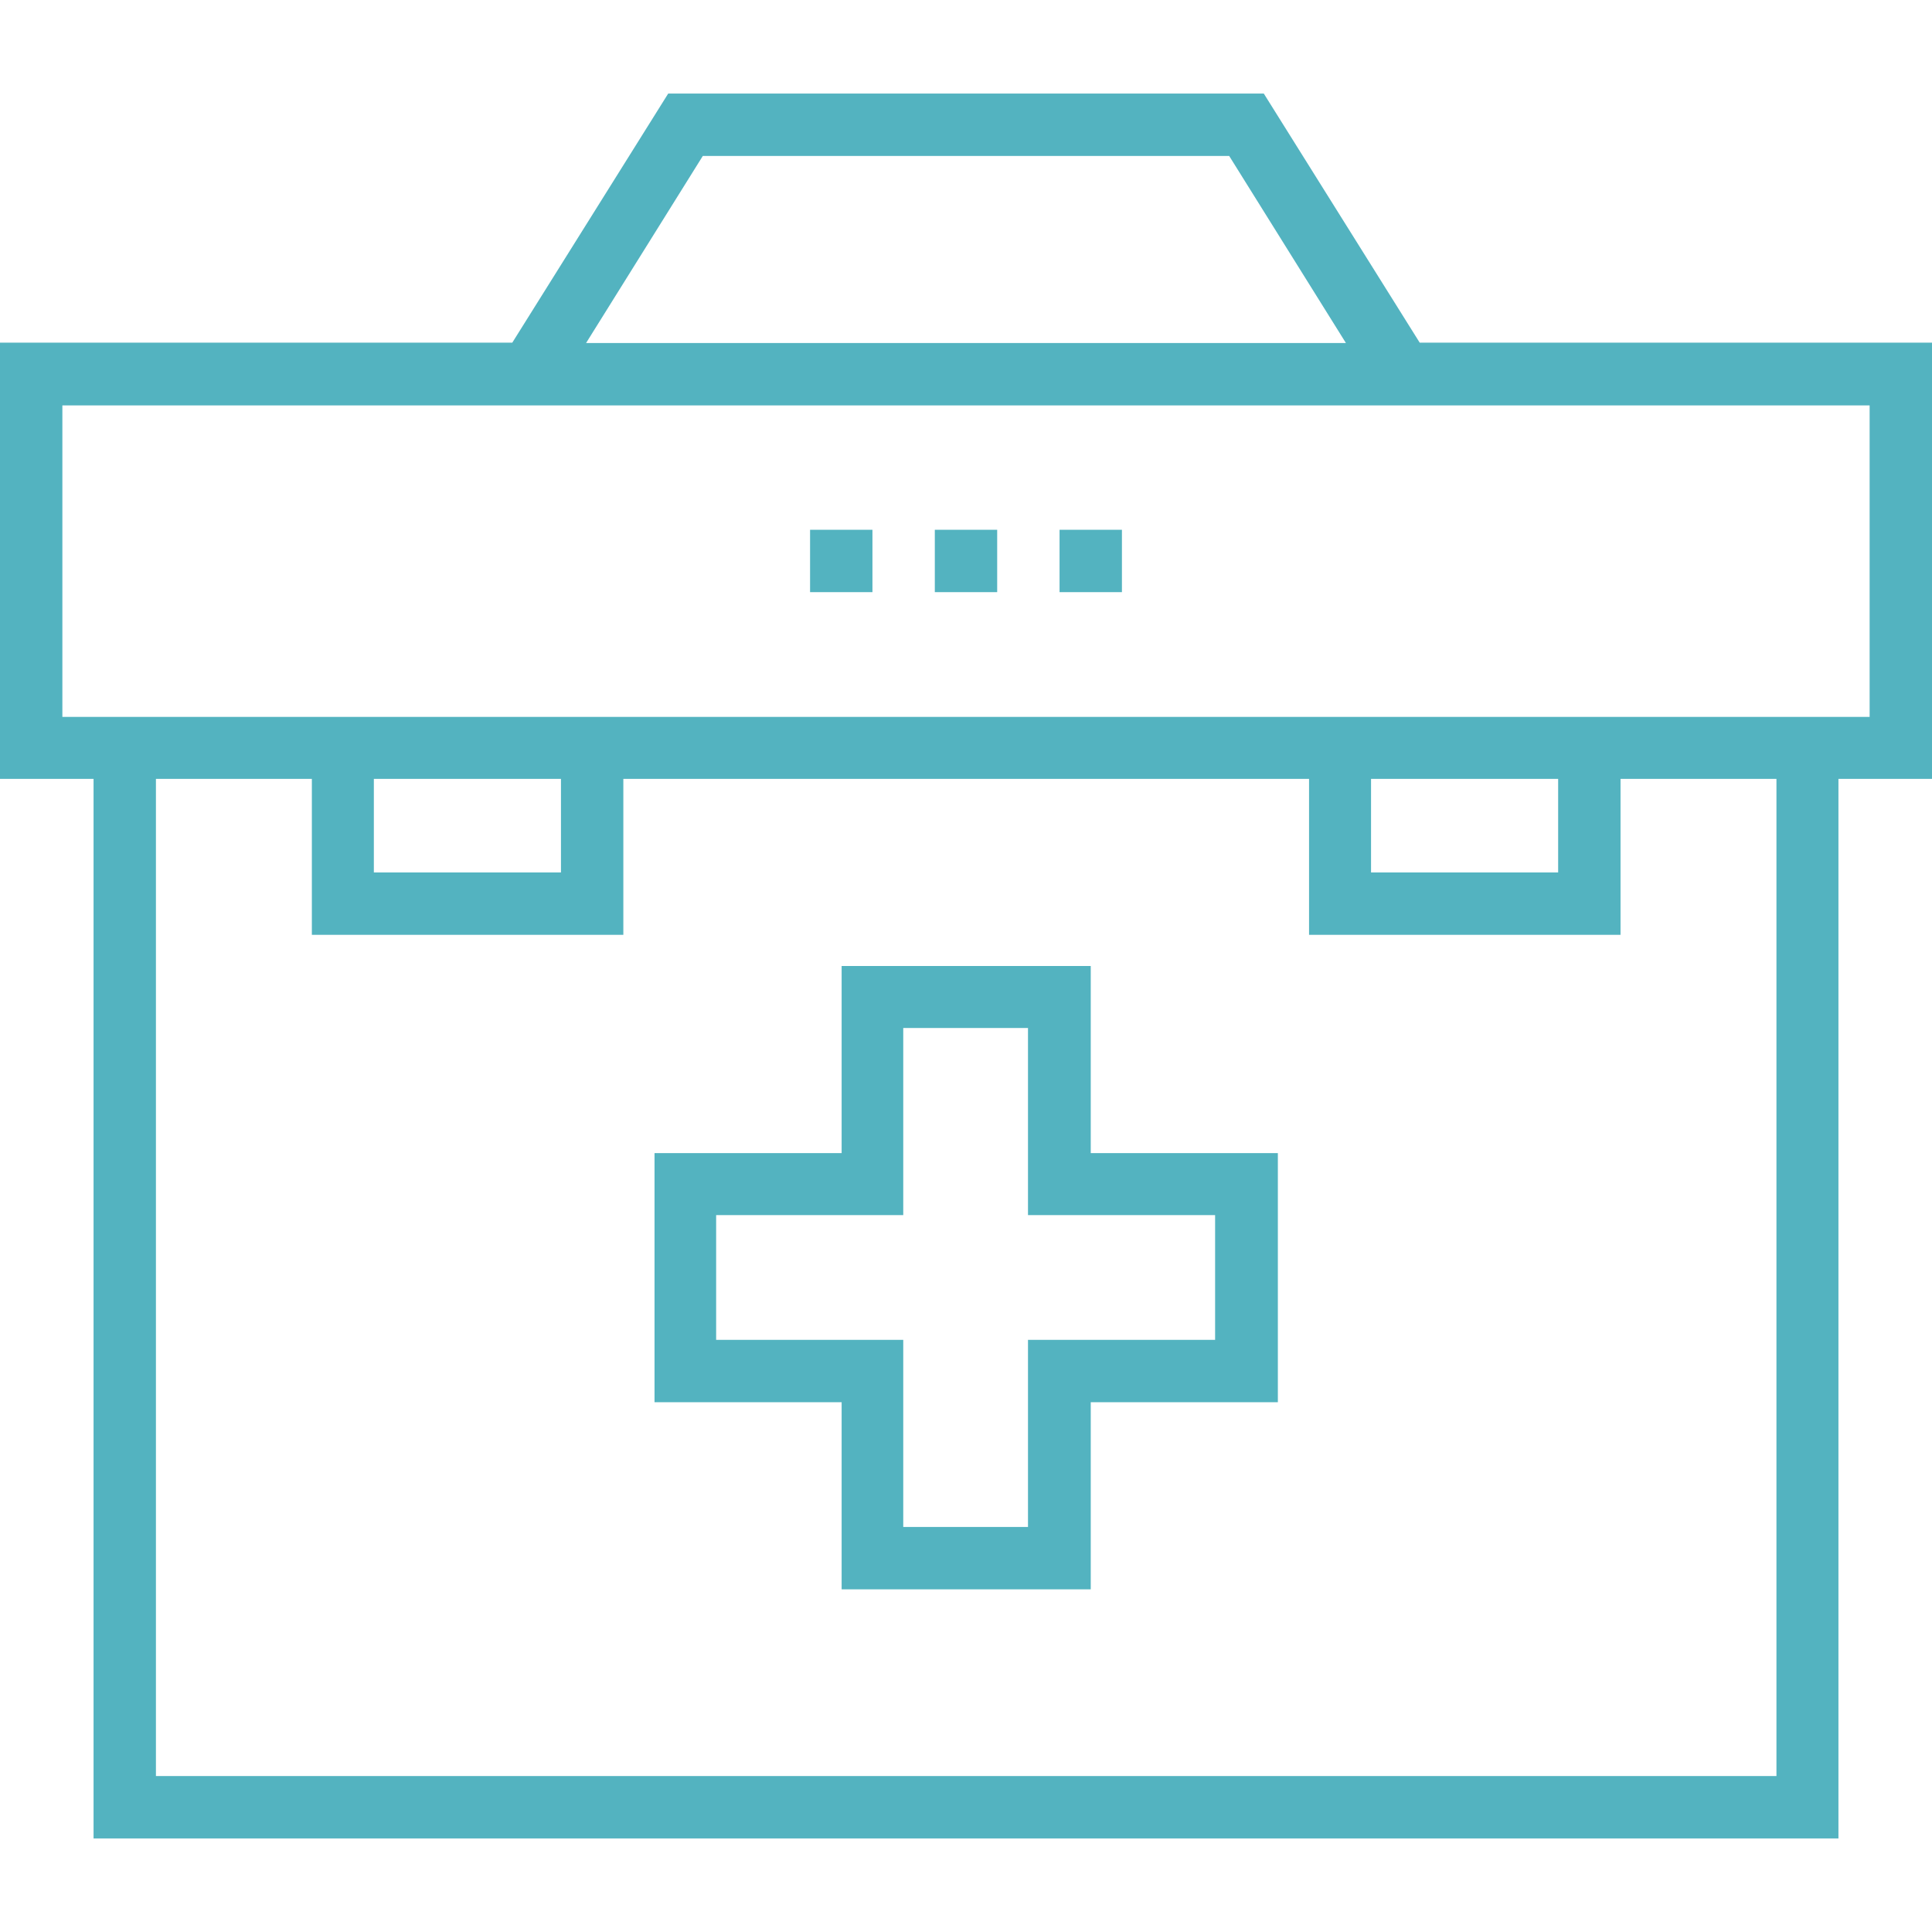
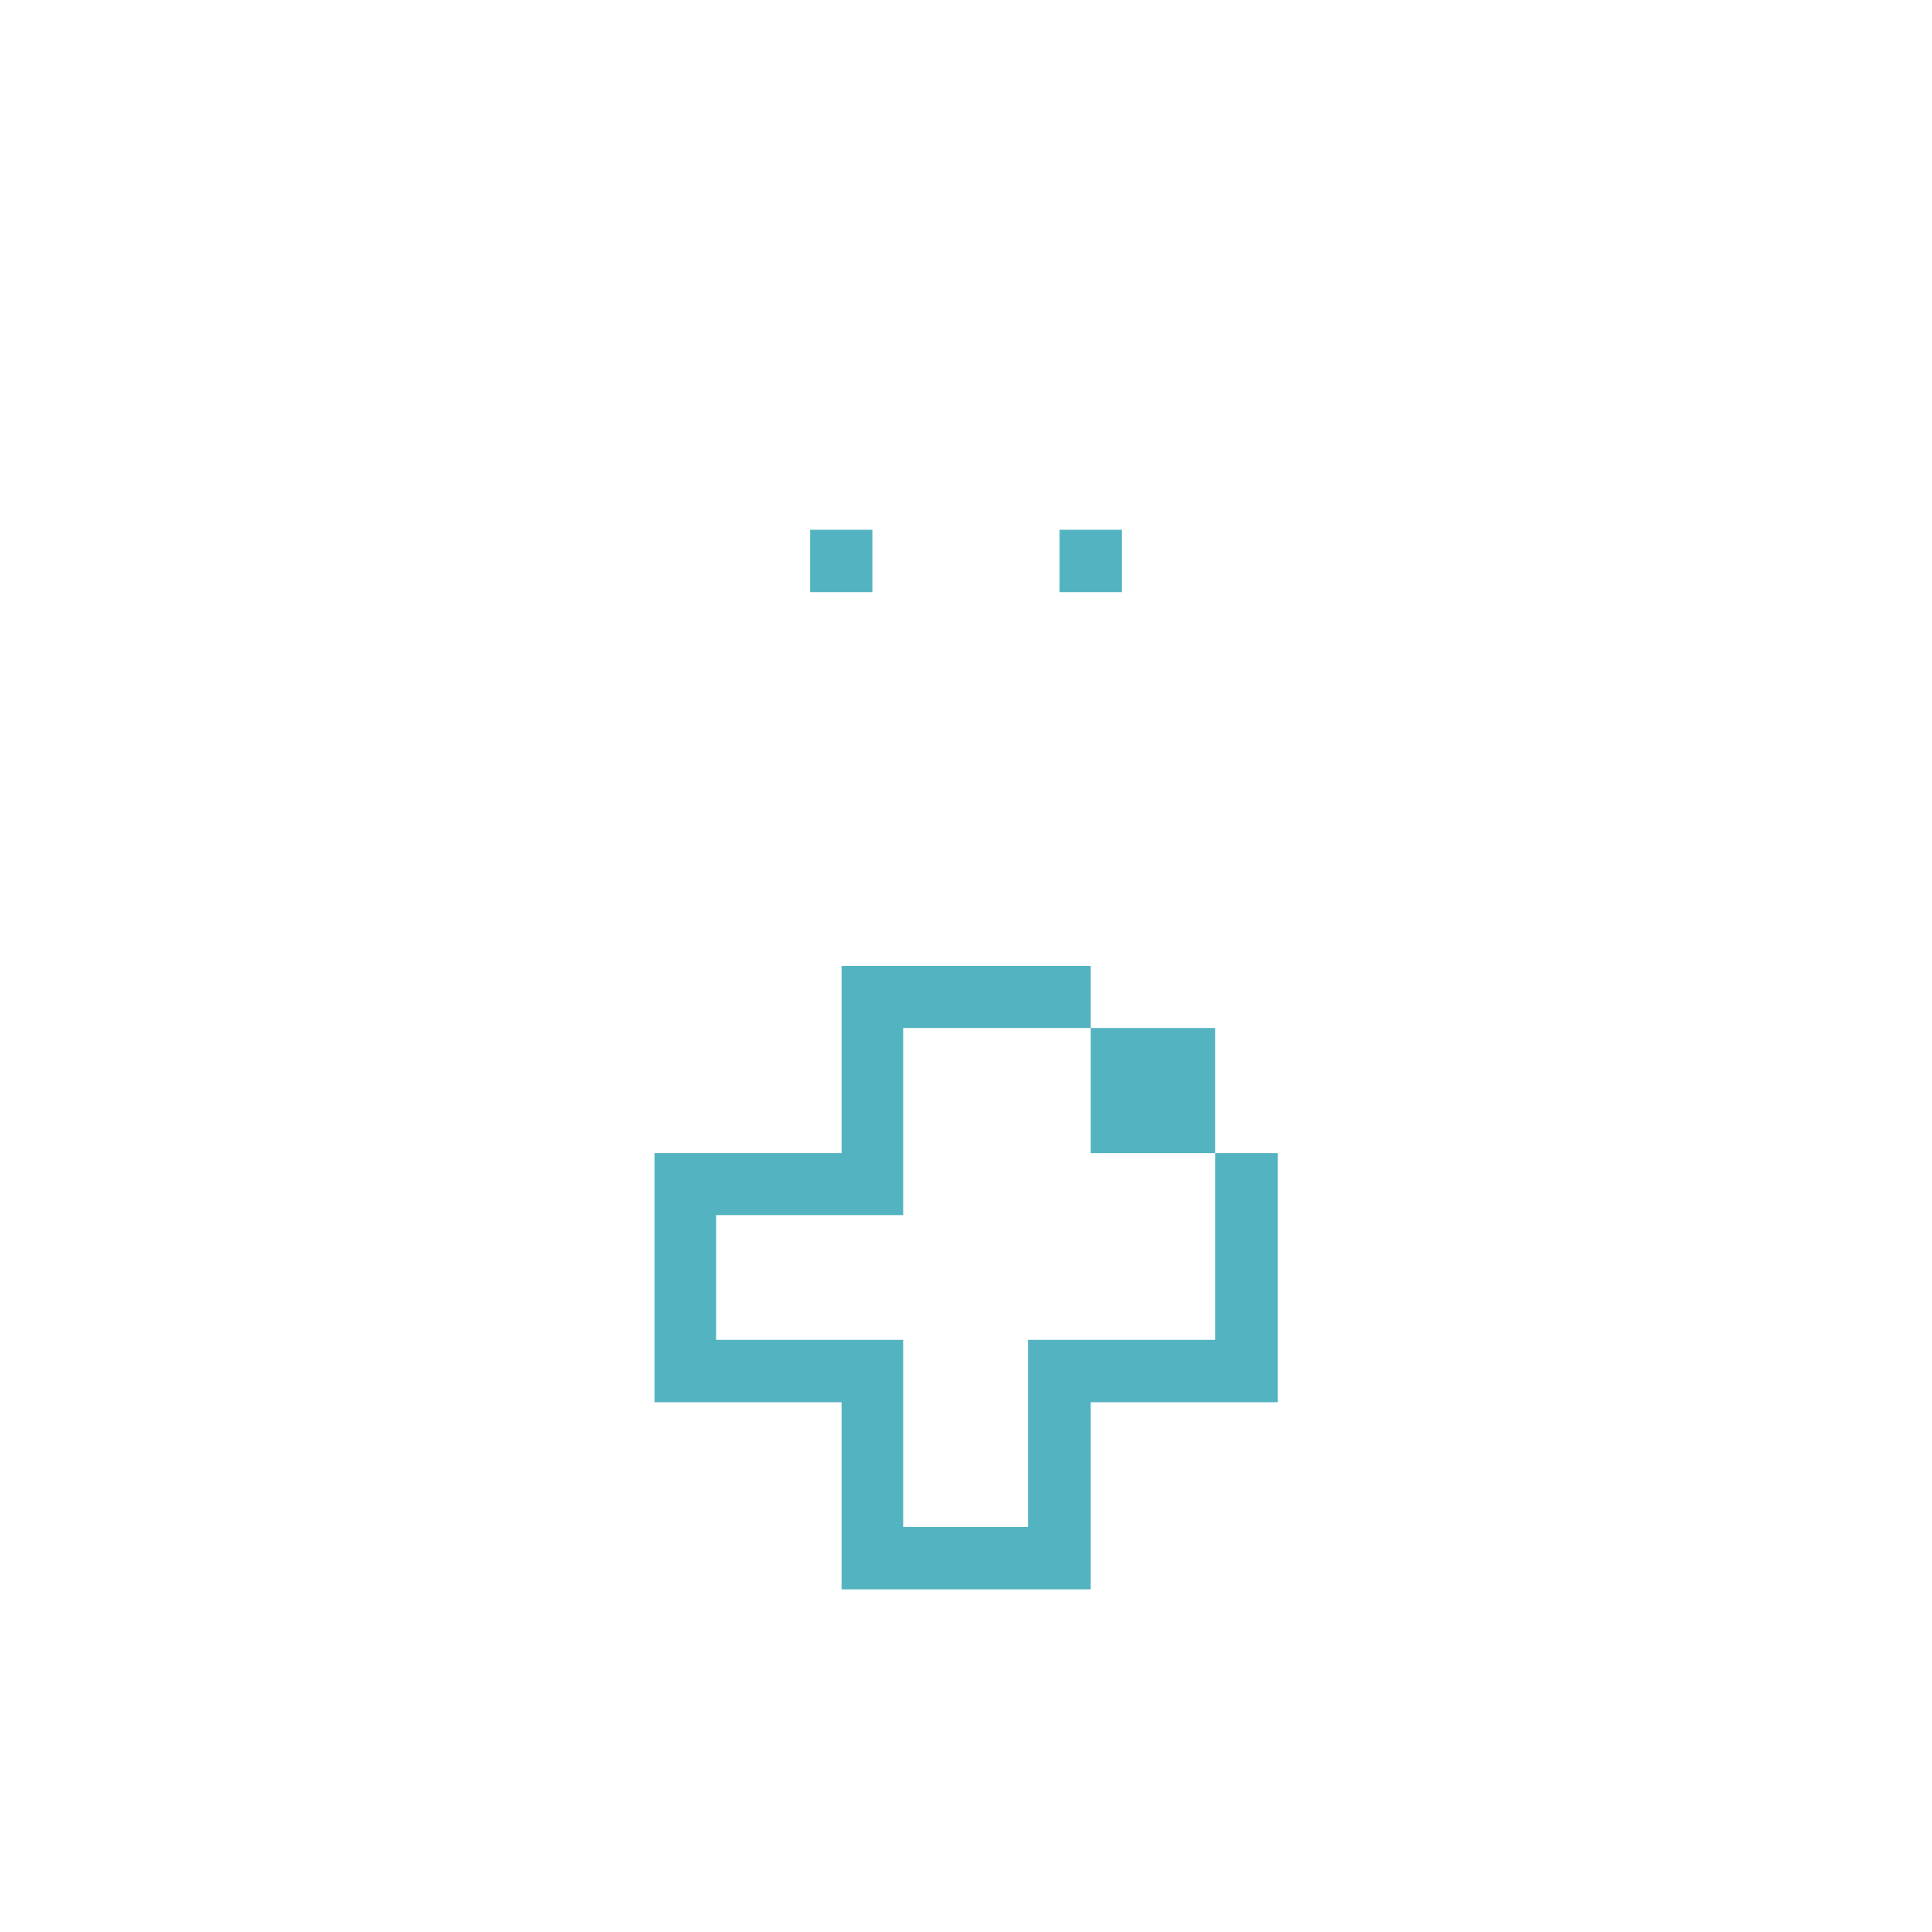
<svg xmlns="http://www.w3.org/2000/svg" version="1.1" id="Capa_1" x="0px" y="0px" viewBox="0 0 508 508" style="enable-background:new 0 0 508 508;" xml:space="preserve" width="512px" height="512px">
  <g>
    <g>
-       <path d="M373.3,90.1l-41-65.5H175.7l-41,65.5H0v114.7h24.6v278.6h458.8V204.8H508V90.1H373.3z M184.8,41h138.4l30.7,49.2H154.1    L184.8,41z M467.1,467H467H41V204.8h41v41h81.9v-41h180.3v41h81.9v-41h41V467z M98.3,229.4v-24.6h49.2v24.6H98.3z M360.5,229.4    v-24.6h49.2v24.6H360.5z M491.6,188.5H16.4v-81.9h475.2V188.5z" fill="#53b3c0" />
+       </g>
+   </g>
+   <g>
+     <g>
+       <path d="M286.8,303.2V254h-65.5v49.2h-49.2v65.5h49.2v49.2h65.5v-49.2H336v-65.5H286.8z M319.5,352.3h-49.2v49.2h-32.8v-49.2    h-49.2v-32.8h49.2v-49.2h32.8h49.2V352.3z" fill="#53b3c0" />
    </g>
  </g>
  <g>
    <g>
-       <path d="M286.8,303.2V254h-65.5v49.2h-49.2v65.5h49.2v49.2h65.5v-49.2H336v-65.5H286.8z M319.5,352.3h-49.2v49.2h-32.8v-49.2    h-49.2v-32.8h49.2v-49.2h32.8v49.2h49.2V352.3z" fill="#53b3c0" />
-     </g>
-   </g>
-   <g>
-     <g>
-       <rect x="245.8" y="139.3" width="16.4" height="16.4" fill="#53b3c0" />
-     </g>
+       </g>
  </g>
  <g>
    <g>
      <rect x="213" y="139.3" width="16.4" height="16.4" fill="#53b3c0" />
    </g>
  </g>
  <g>
    <g>
      <rect x="278.6" y="139.3" width="16.4" height="16.4" fill="#53b3c0" />
    </g>
  </g>
  <g>
</g>
  <g>
</g>
  <g>
</g>
  <g>
</g>
  <g>
</g>
  <g>
</g>
  <g>
</g>
  <g>
</g>
  <g>
</g>
  <g>
</g>
  <g>
</g>
  <g>
</g>
  <g>
</g>
  <g>
</g>
  <g>
</g>
</svg>